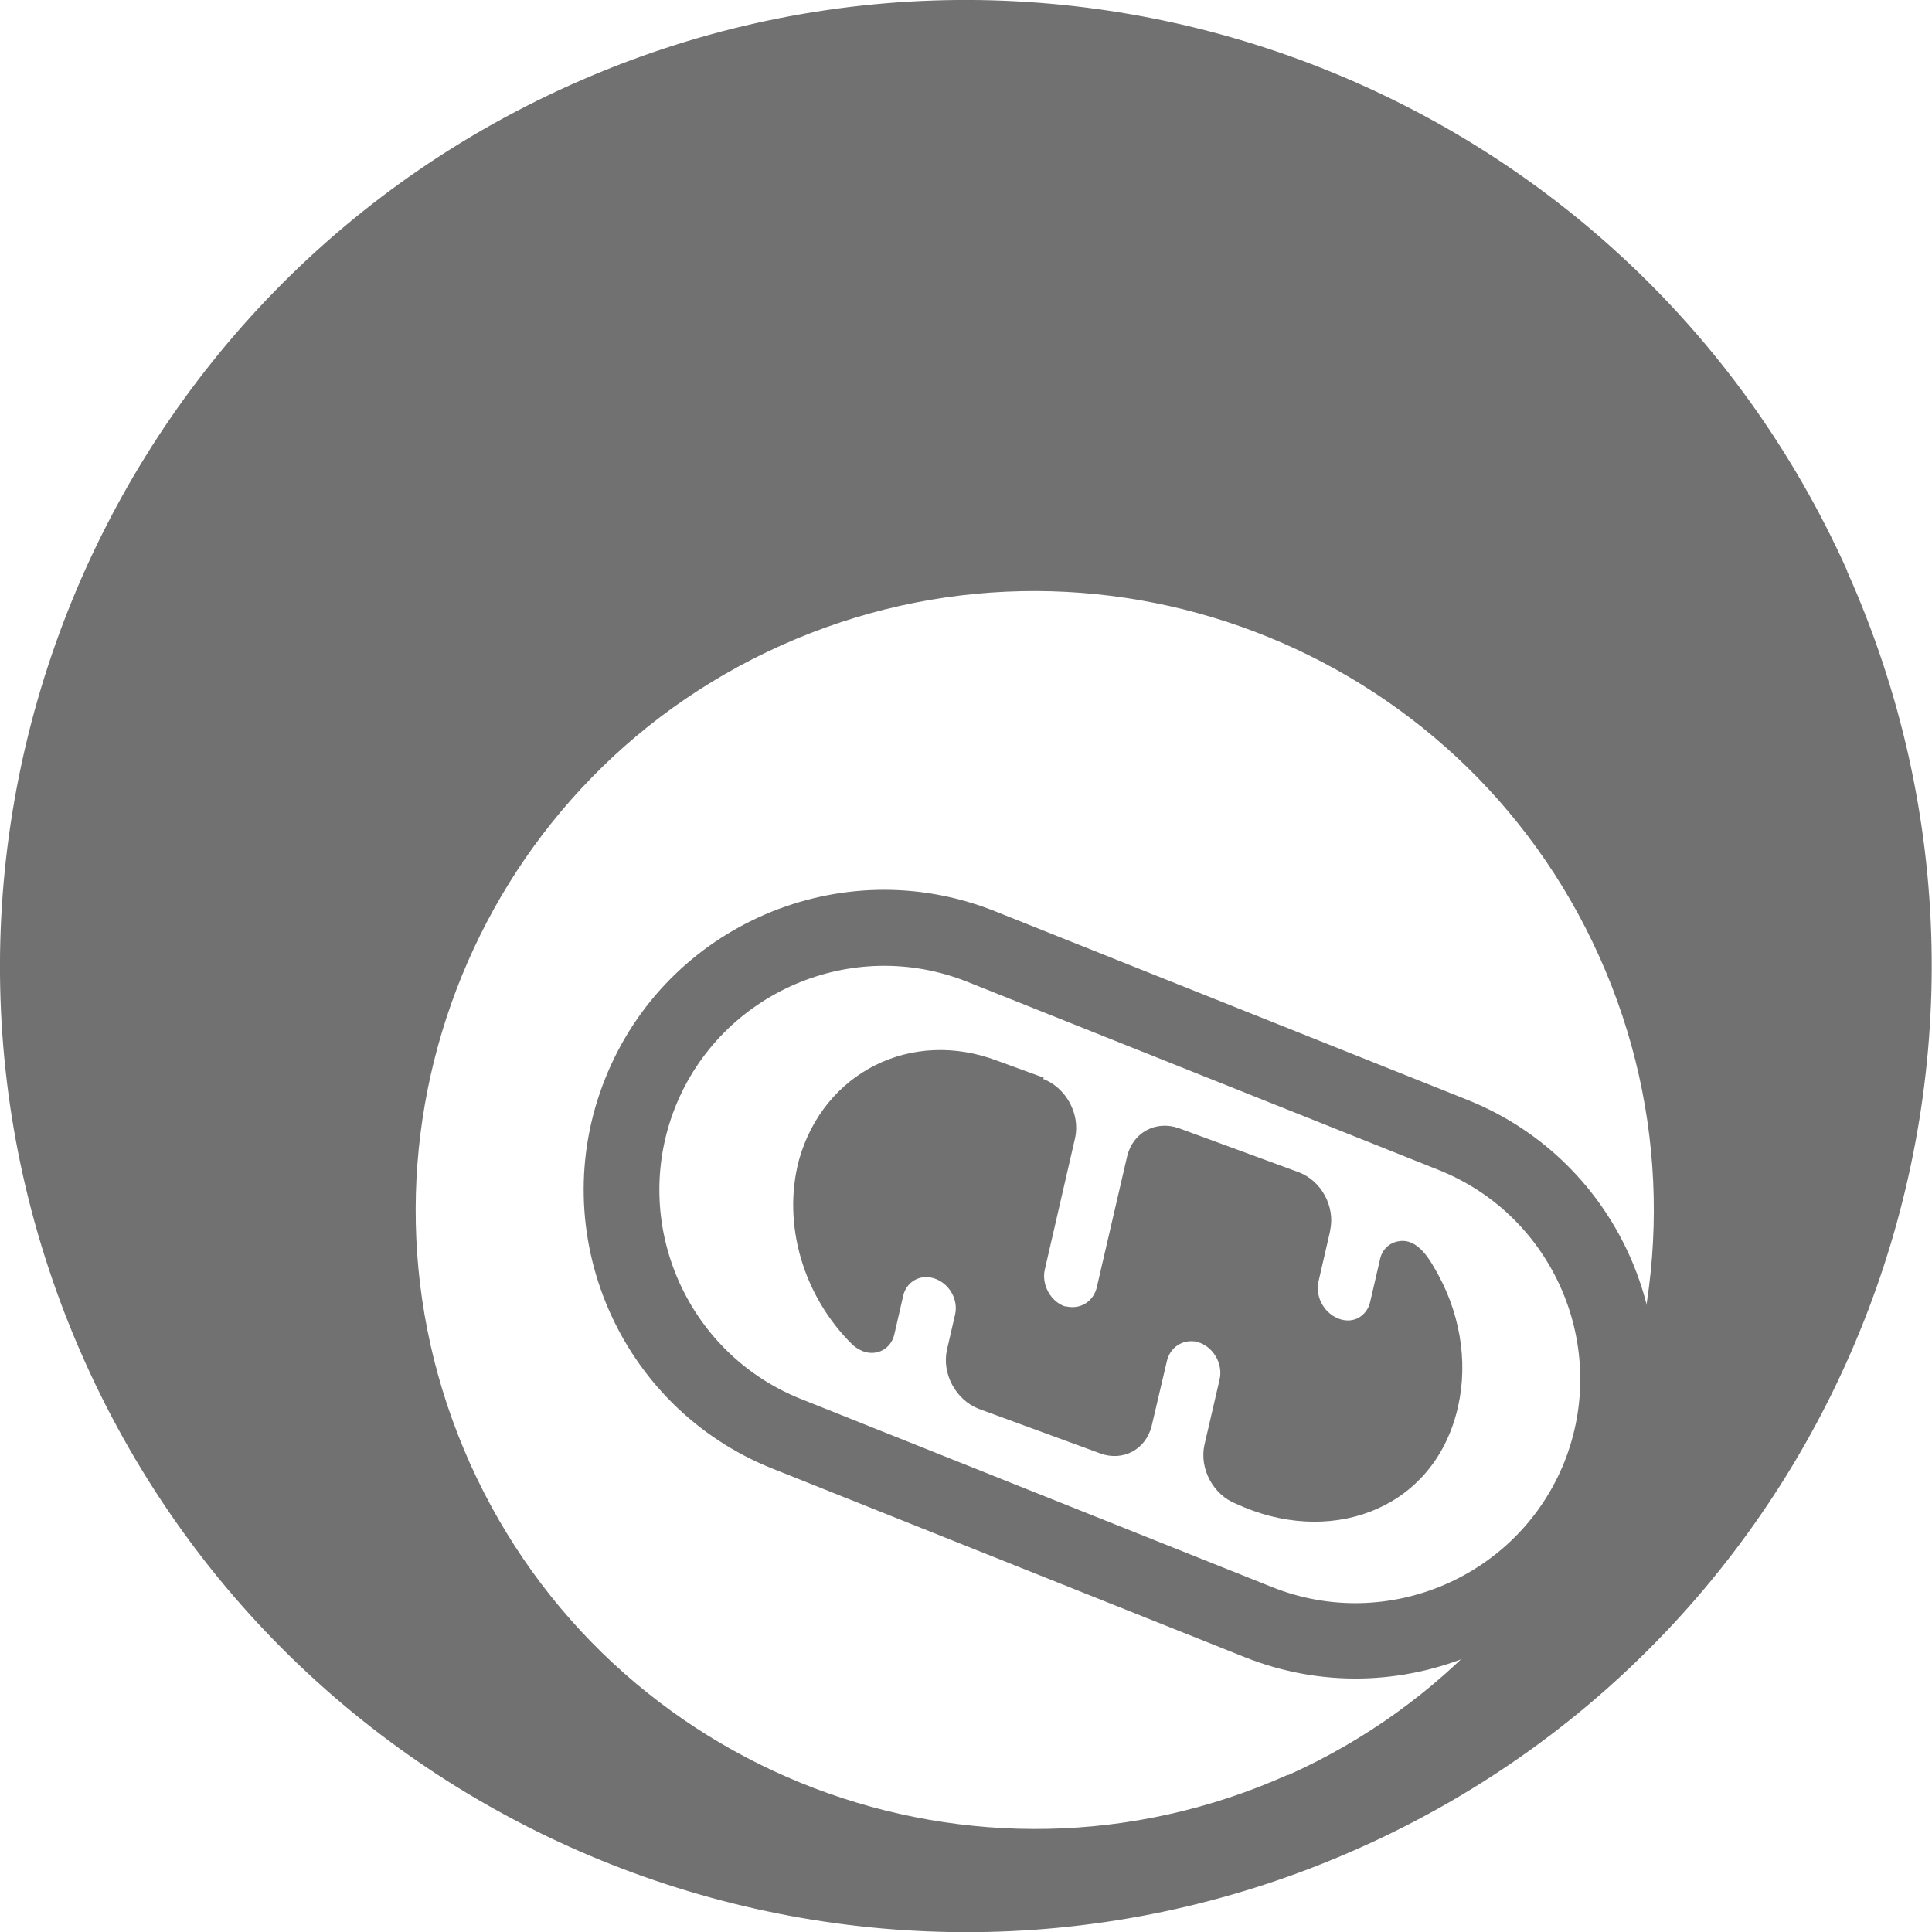
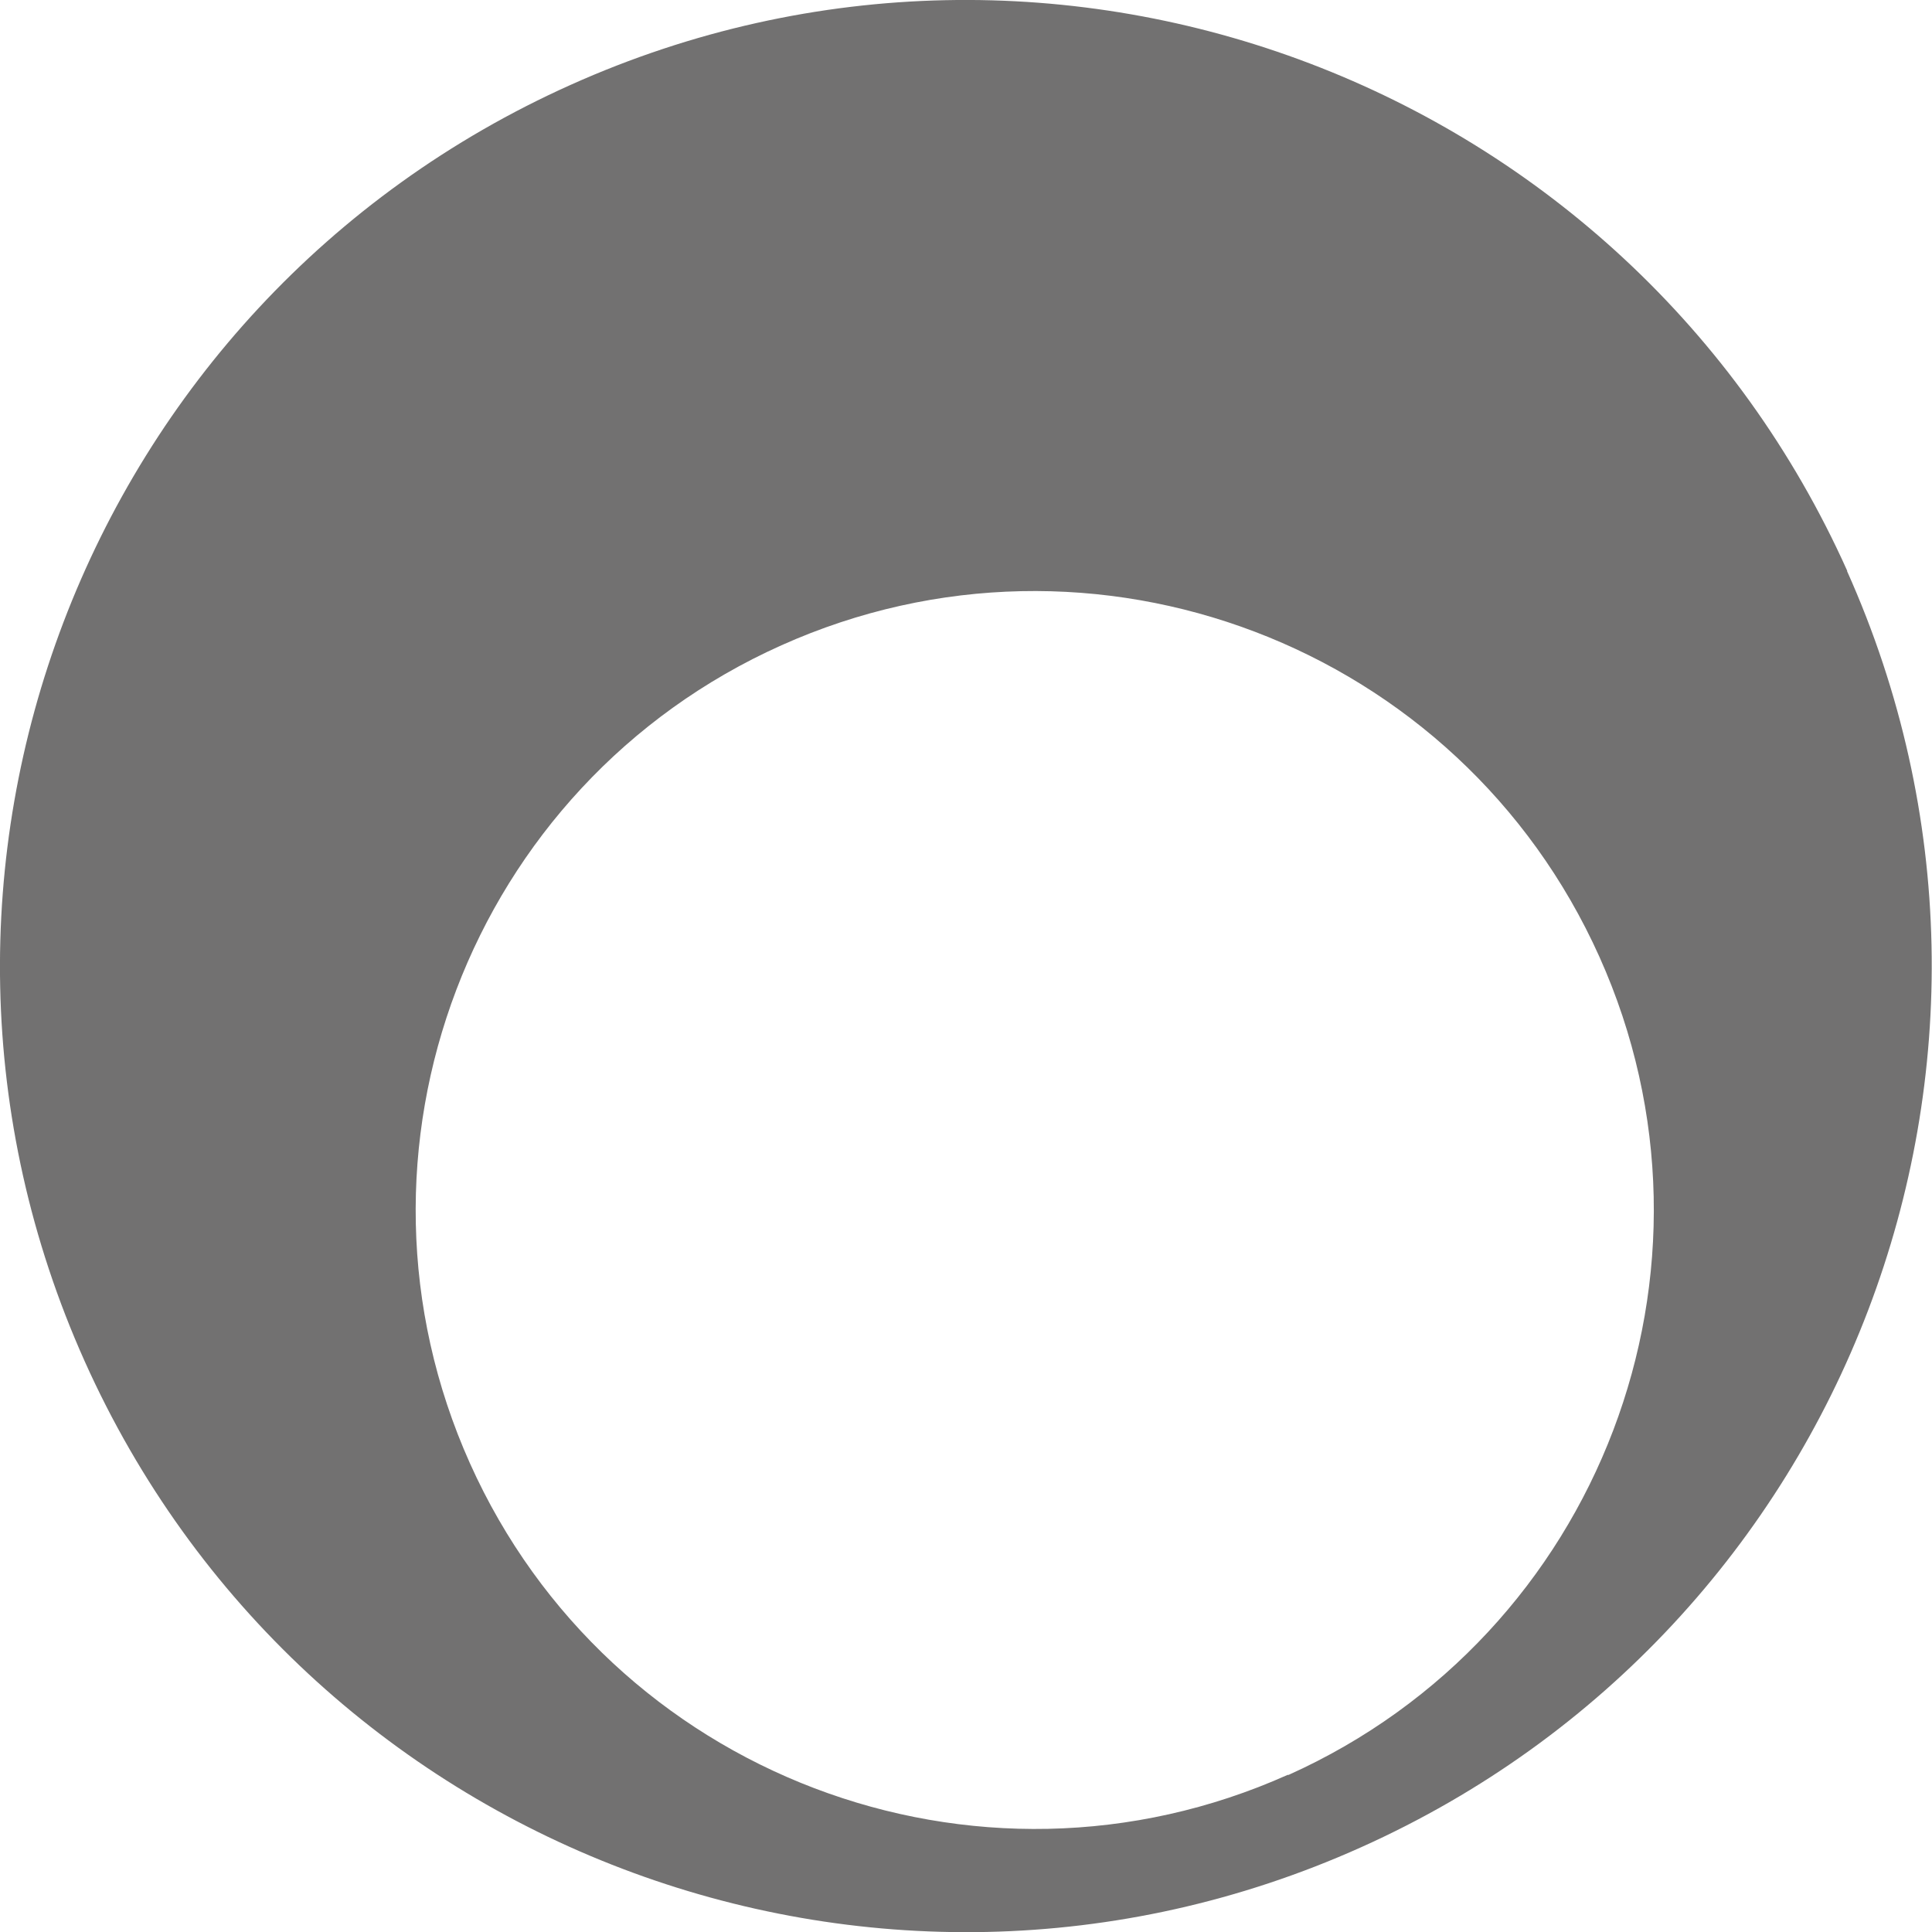
<svg xmlns="http://www.w3.org/2000/svg" id="_レイヤー_2" width="65" height="65" viewBox="0 0 65 65">
  <defs>
    <style>
      .cls-1 {
        fill: #727171;
      }
    </style>
  </defs>
  <g id="_レイヤー_2-2">
    <g>
      <g id="_グループ_26730">
        <path id="_パス_91998" class="cls-1" d="M62.15,19.21C54.81,2.83,35.58-4.49,19.21,2.85,2.83,10.19-4.49,29.42,2.85,45.8c7.34,16.37,26.57,23.7,42.94,16.35h0c16.37-7.34,23.69-26.56,16.35-42.94h.01ZM43.33,59.71c-10.49,4.7-22.82,0-27.52-10.48-4.7-10.49-.01-22.82,10.48-27.52,10.49-4.7,22.81-.01,27.52,10.48,4.71,10.49.02,22.82-10.47,27.53h0Z" />
      </g>
      <g>
-         <path class="cls-1" d="M35.1,36.3c.77.3,1.25,1.18,1.07,1.99l-1.02,4.43c-.11.5.19,1.06.67,1.23,0,0,.03,0,.04,0,.49.12.95-.17,1.05-.68l1.01-4.36c.19-.81.97-1.23,1.75-.95h0l4,1.47c.78.28,1.26,1.16,1.08,1.97v.02l-.38,1.65c-.14.5.14,1.07.63,1.28.23.1.47.1.68,0,.21-.11.37-.31.42-.56l.32-1.38c.06-.35.31-.6.64-.65.65-.11,1.05.62,1.34,1.15.8,1.48,1.01,3.19.58,4.71-.9,3.23-4.3,4.41-7.4,2.97-.76-.3-1.23-1.17-1.06-1.97l.51-2.2c.12-.5-.17-1.05-.65-1.24-.03,0-.05-.02-.08-.03-.49-.12-.95.17-1.05.68l-.5,2.13c-.19.8-.96,1.22-1.73.94l-4.09-1.5c-.77-.3-1.25-1.18-1.07-1.99l.27-1.17c.06-.25.02-.52-.12-.76-.28-.47-.85-.65-1.26-.4-.2.12-.34.34-.38.59l-.28,1.22c-.11.49-.59.75-1.06.57-.12-.05-.24-.12-.34-.21-1.67-1.64-2.38-4.07-1.81-6.22.83-2.96,3.79-4.44,6.68-3.34l1.56.57-.02.03Z" />
-         <path class="cls-1" d="M54.99,50.12c-2.06,5.17-7.95,7.7-13.12,5.63l-15.88-6.34c-5.17-2.06-7.7-7.95-5.63-13.12,2.06-5.17,7.95-7.7,13.12-5.63l15.88,6.34c5.17,2.06,7.7,7.95,5.63,13.12ZM22.72,37.24c-1.54,3.87.35,8.27,4.21,9.82l15.88,6.34c3.87,1.54,8.27-.35,9.82-4.21,1.54-3.87-.35-8.27-4.21-9.82l-15.88-6.34c-3.87-1.54-8.27.35-9.82,4.21Z" />
-       </g>
+         </g>
    </g>
  </g>
</svg>